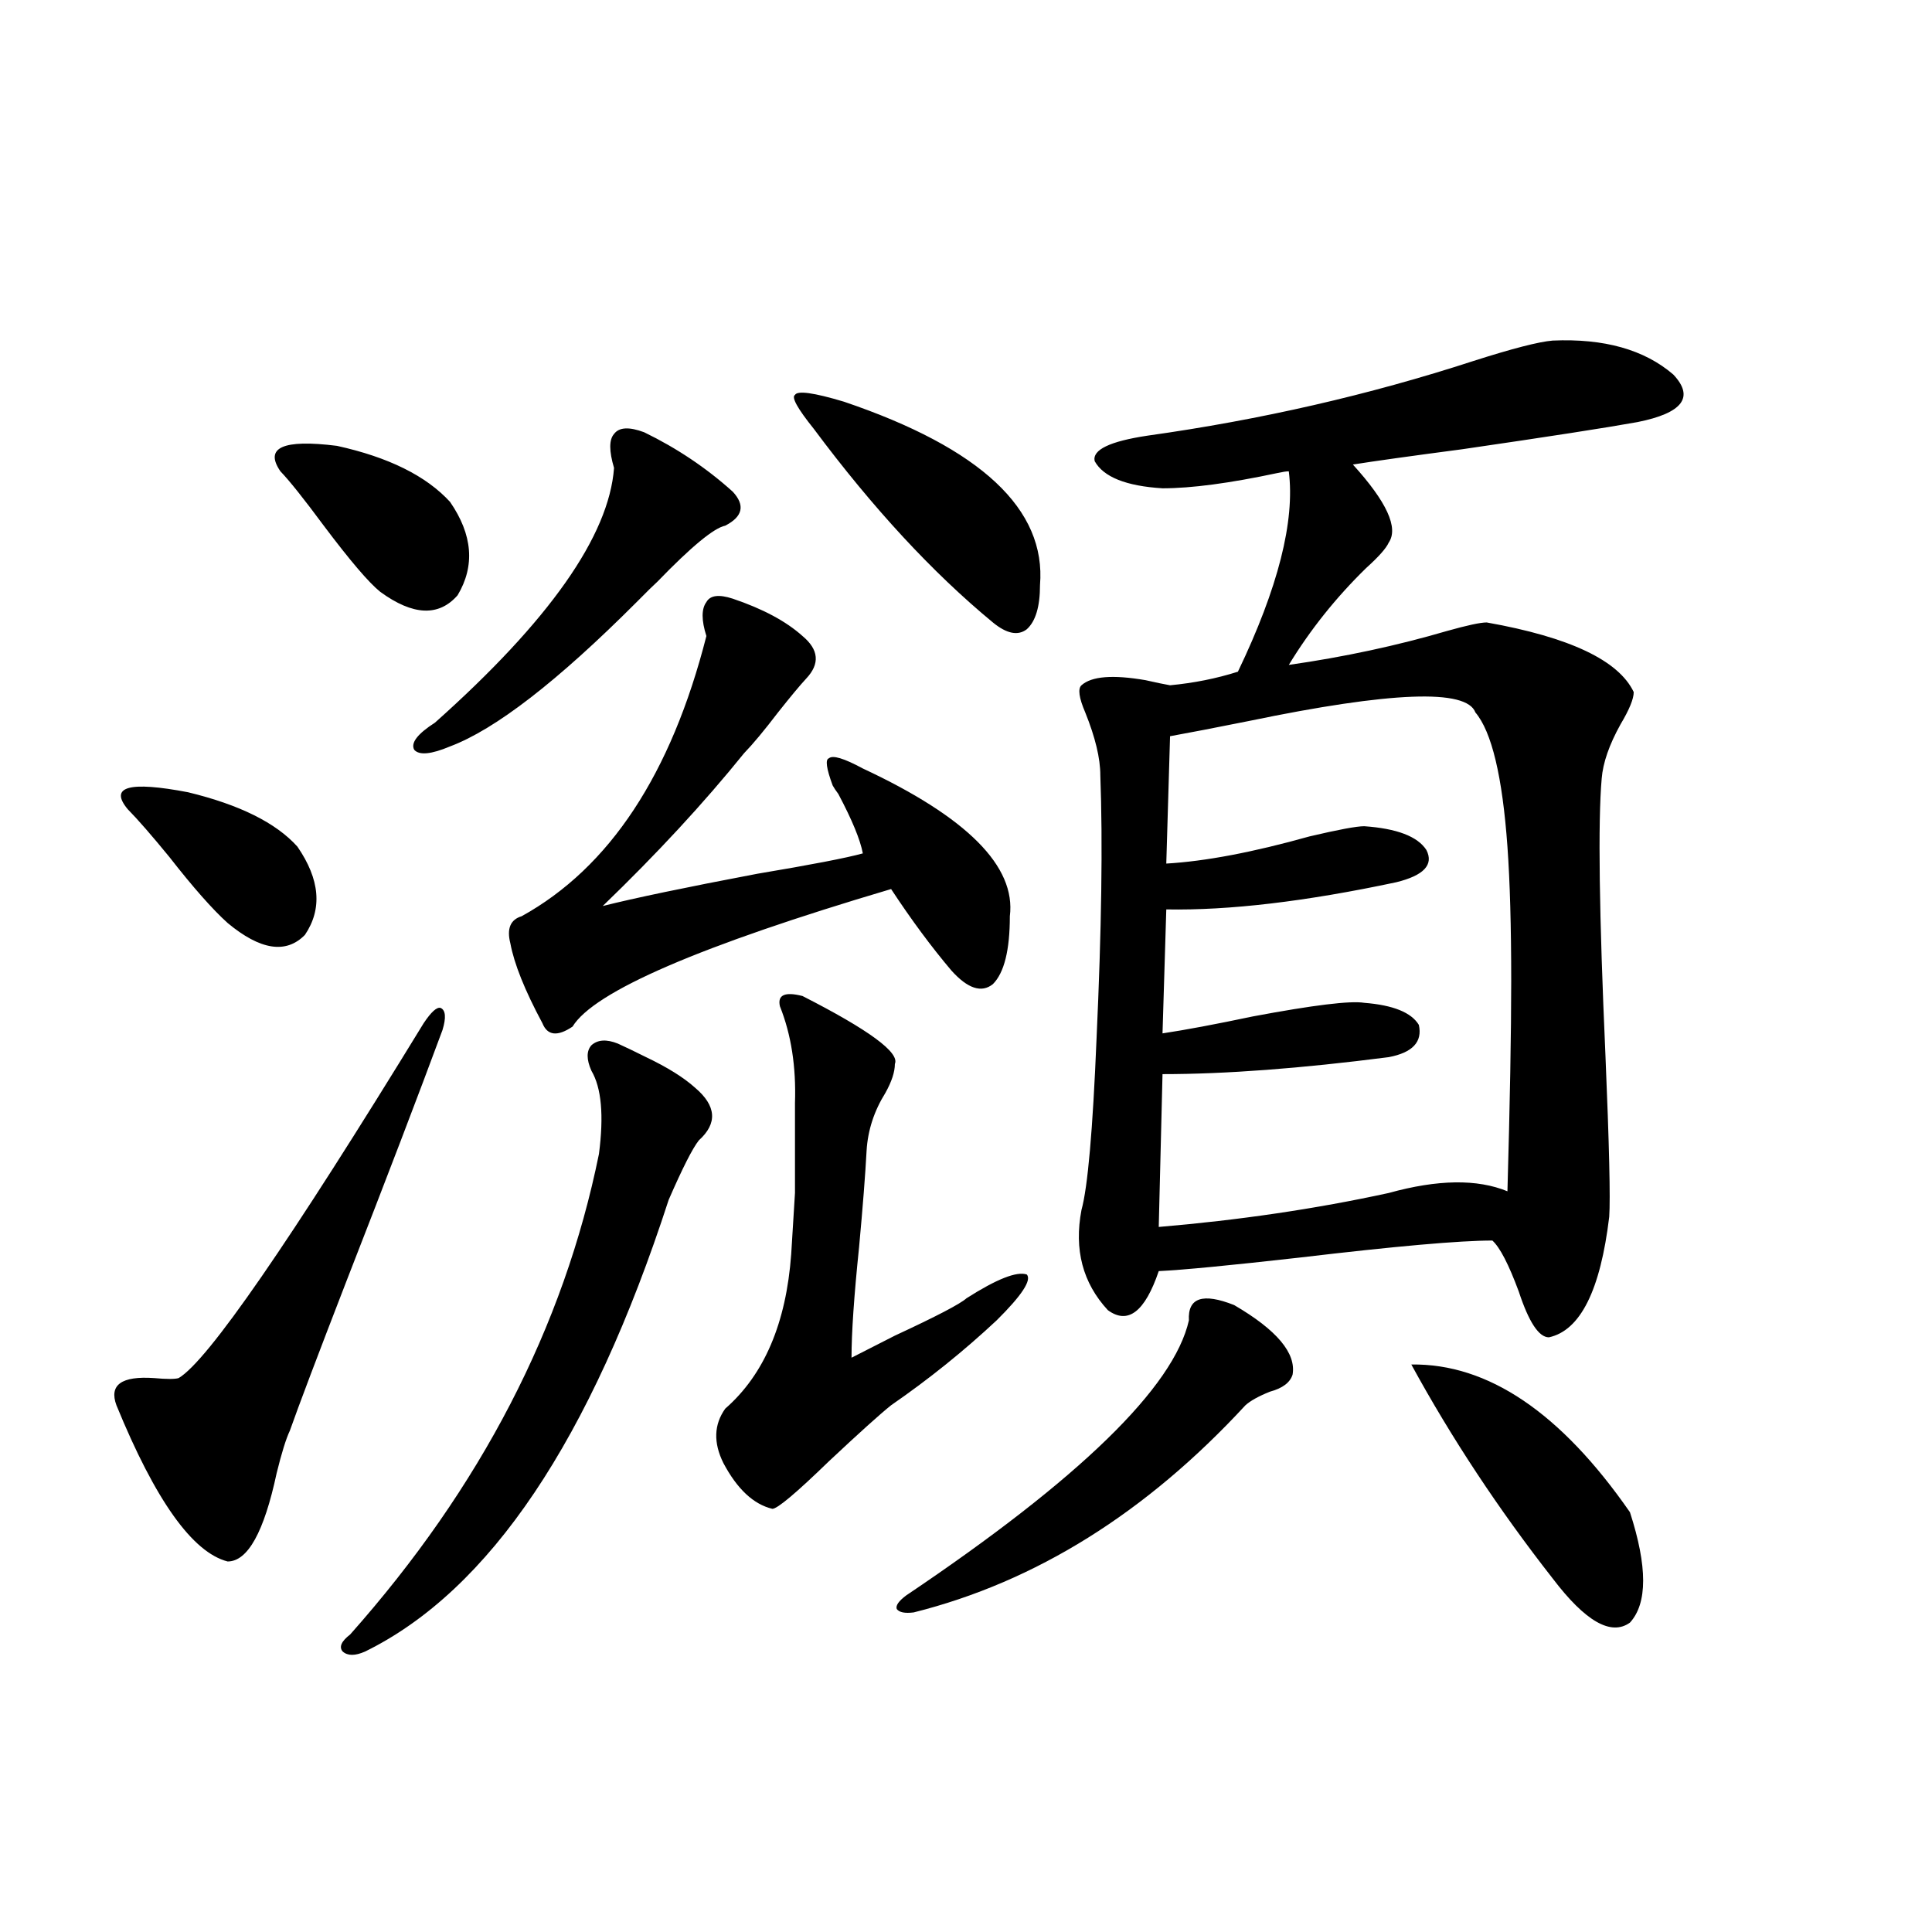
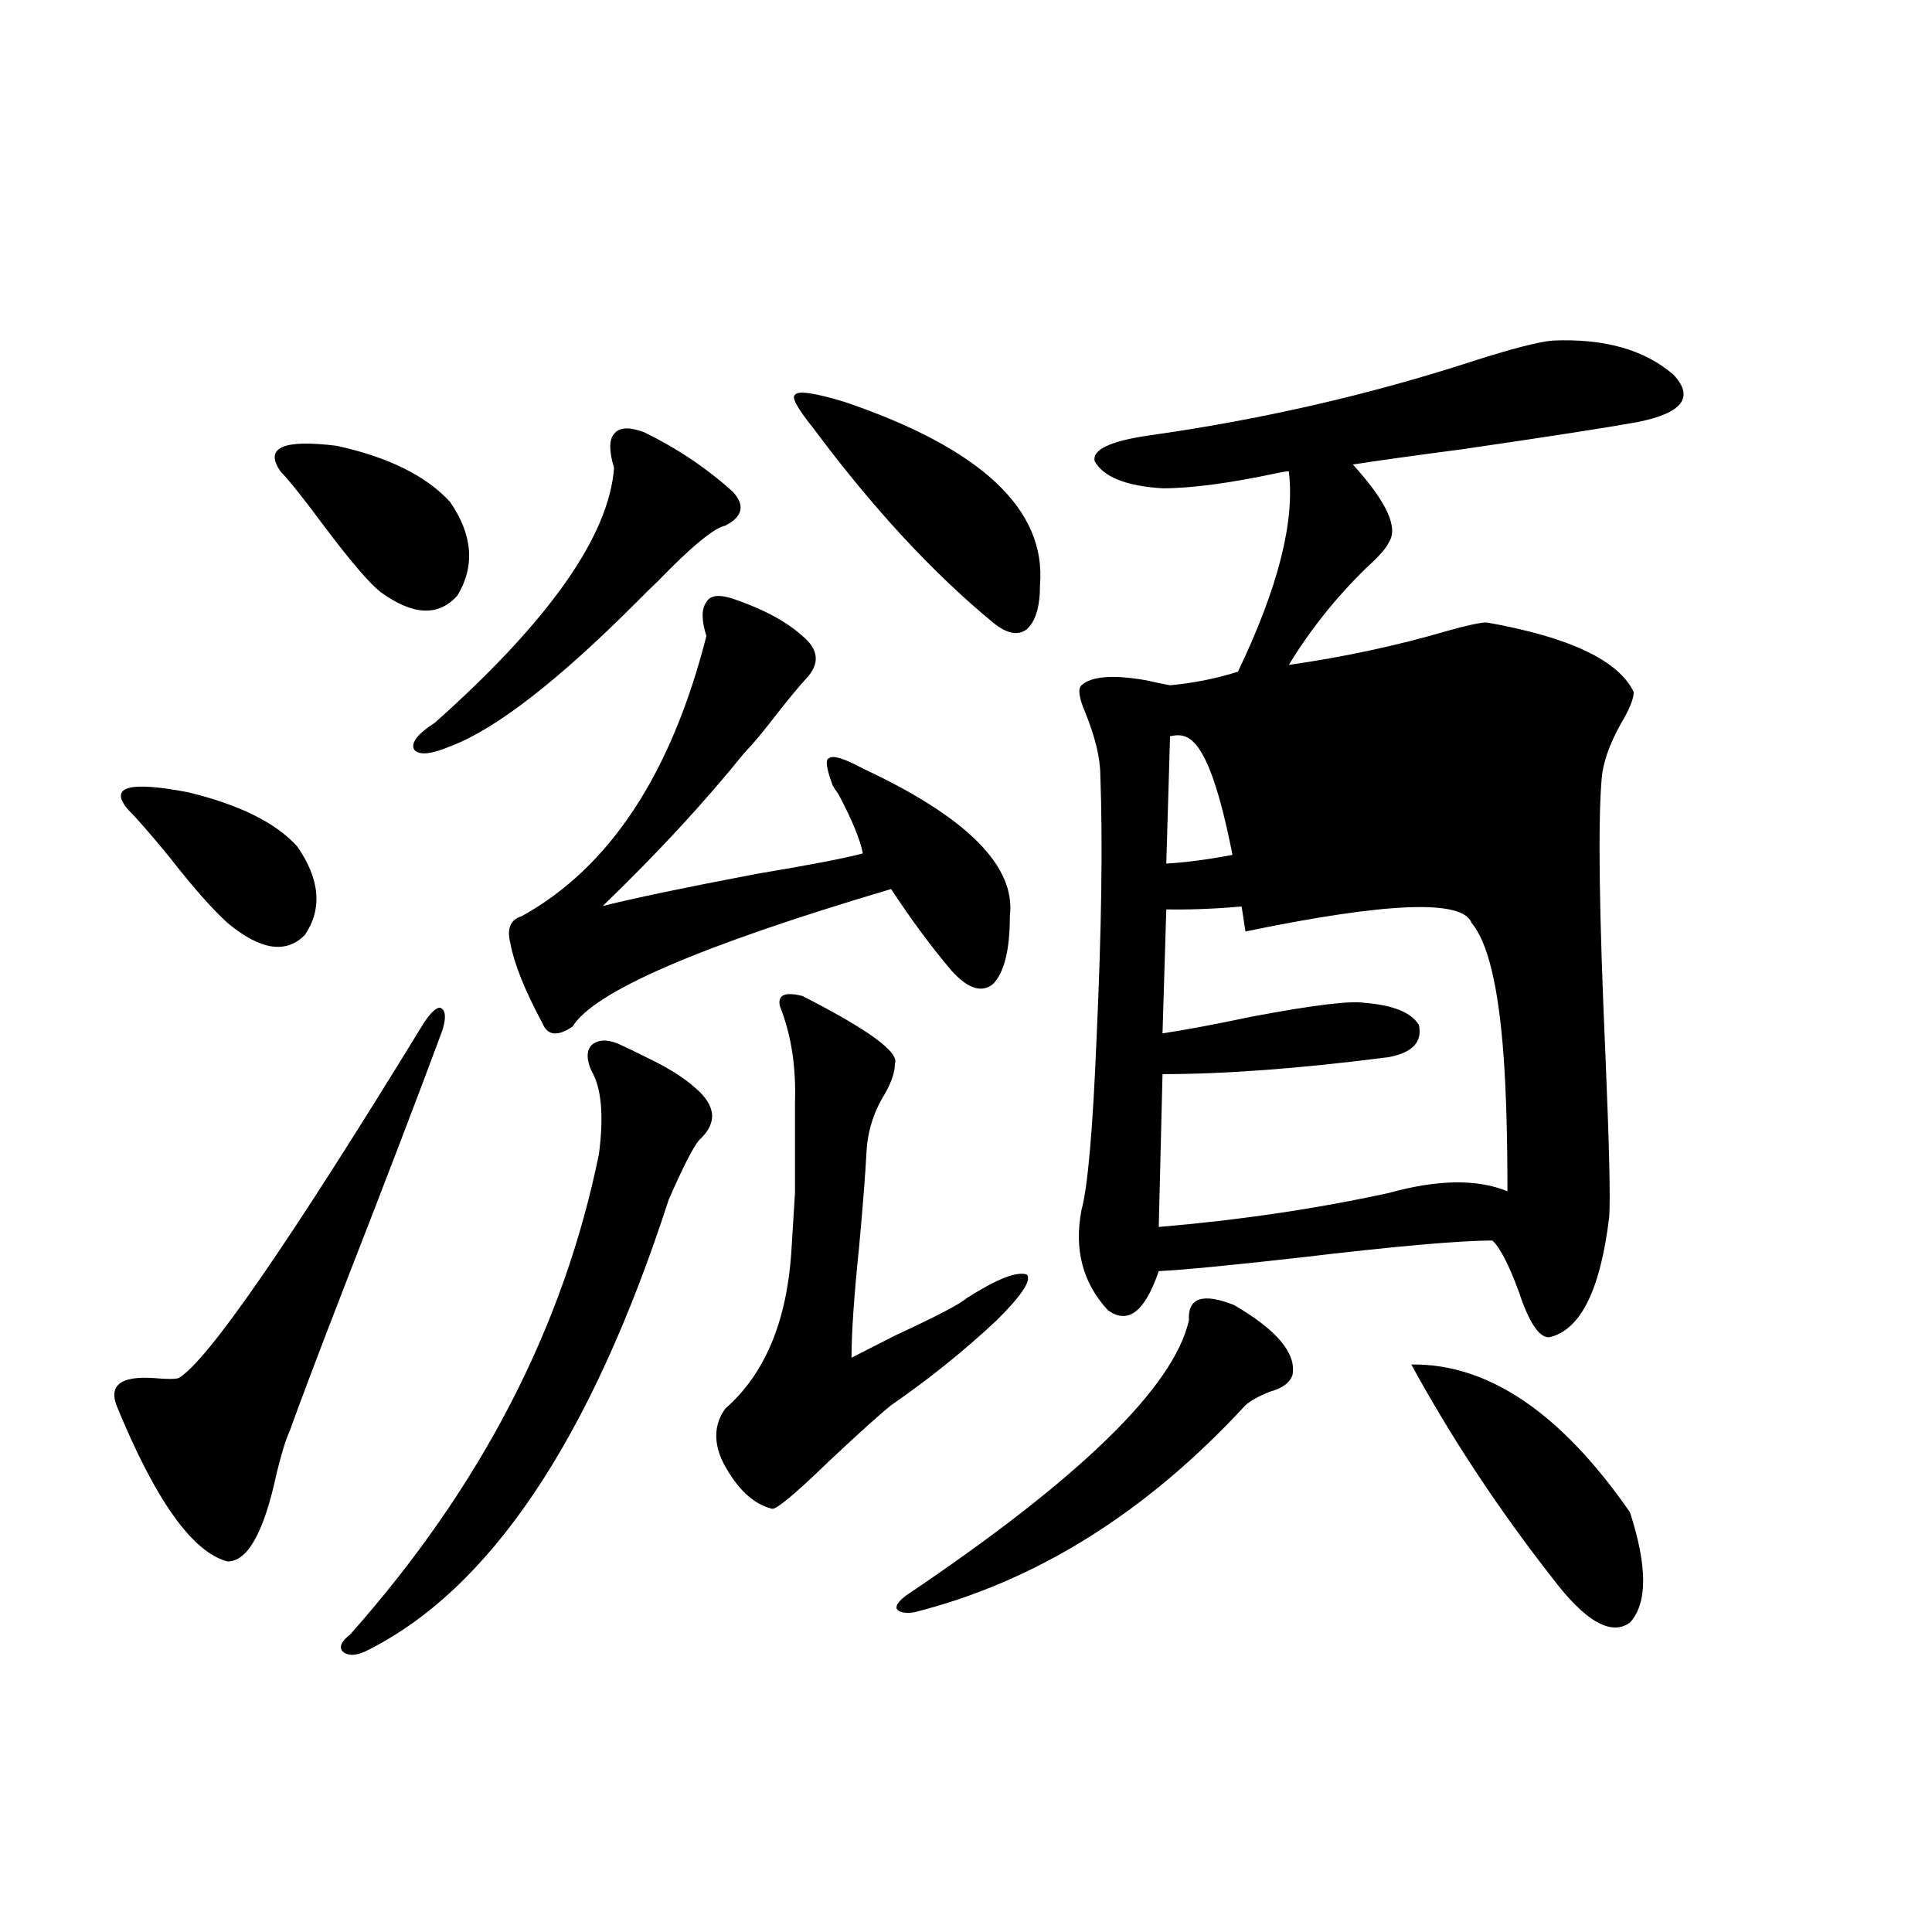
<svg xmlns="http://www.w3.org/2000/svg" version="1.1" id="图层_1" x="0px" y="0px" width="1000px" height="1000px" viewBox="0 0 1000 1000" enable-background="new 0 0 1000 1000" xml:space="preserve">
-   <path d="M229.043,533.117c-12.362,33.398-28.947,76.767-49.755,130.078c-14.969,38.672-24.725,64.462-29.268,77.344  c-1.951,4.106-4.237,11.426-6.829,21.973c-6.509,30.474-14.969,45.703-25.365,45.703c-18.216-4.683-37.407-31.641-57.56-80.859  c-3.902-10.547,2.592-15.229,19.512-14.063c6.494,0.591,10.731,0.591,12.683,0c14.954-8.789,57.225-70.011,126.826-183.691  c3.902-5.851,6.829-8.487,8.78-7.91C230.659,522.872,230.994,526.677,229.043,533.117z M66.12,418.859  c-9.756-11.714,0.641-14.64,31.219-8.789c26.661,6.454,45.518,15.82,56.584,28.125c11.707,17.001,13.003,32.231,3.902,45.703  c-9.756,9.97-23.094,7.91-39.999-6.152c-7.805-7.031-17.896-18.457-30.243-34.277C78.468,432.345,71.318,424.133,66.12,418.859z   M145.143,243.957c-8.46-12.305,1.296-16.699,29.268-13.184c26.661,5.864,46.173,15.532,58.535,29.004  c11.707,17.001,13.003,33.11,3.902,48.34c-9.756,11.138-23.094,10.547-39.999-1.758c-5.854-4.683-15.609-16.108-29.268-34.277  C157.17,258.02,149.686,248.653,145.143,243.957z M306.114,554.211c-2.606-5.851-2.606-10.245,0-13.184  c3.247-2.925,7.805-3.214,13.658-0.879c3.902,1.758,8.78,4.106,14.634,7.031c11.052,5.273,19.512,10.547,25.365,15.82  c11.052,9.38,11.707,18.457,1.951,27.246c-3.262,4.106-8.46,14.364-15.609,30.762c-40.334,124.228-92.681,202.148-157.069,233.789  c-5.213,2.335-9.115,2.335-11.707,0c-1.951-2.349-0.655-5.273,3.902-8.789c67.636-76.163,110.562-159.082,128.777-248.73  C312.608,577.364,311.313,563,306.114,554.211z M333.431,223.742c16.905,8.212,32.194,18.457,45.853,30.762  c6.494,7.031,5.198,12.896-3.902,17.578c-5.854,1.181-17.561,10.849-35.121,29.004c-1.951,1.758-5.533,5.273-10.731,10.547  c-40.975,41.021-73.169,65.918-96.583,74.707c-9.756,4.106-15.944,4.696-18.536,1.758c-1.951-3.516,1.616-8.198,10.731-14.063  c59.176-52.734,90.074-96.68,92.681-131.836c-2.606-8.789-2.606-14.64,0-17.578C320.413,221.105,325.626,220.817,333.431,223.742z   M379.283,309.875c15.609,5.273,27.637,11.728,36.097,19.336c8.445,7.031,9.101,14.364,1.951,21.973  c-3.262,3.516-8.14,9.38-14.634,17.578c-7.164,9.38-13.018,16.411-17.561,21.094c-20.822,25.79-45.212,52.157-73.169,79.102  c16.25-4.093,42.926-9.668,79.998-16.699c27.957-4.683,46.173-8.198,54.633-10.547c-1.311-7.031-5.533-17.276-12.683-30.762  c-1.311-1.758-2.286-3.214-2.927-4.395c-3.262-8.789-3.902-13.472-1.951-14.063c1.951-1.758,7.805,0,17.561,5.273  c53.978,25.2,79.343,50.688,76.096,76.465c0,17.578-2.927,29.306-8.78,35.156c-5.854,4.696-13.018,2.349-21.463-7.031  c-10.411-12.305-20.822-26.367-31.219-42.188c-98.869,29.306-153.822,53.036-164.874,71.191c-7.805,5.273-13.018,4.696-15.609-1.758  c-9.115-16.987-14.634-30.762-16.585-41.309c-1.951-7.608,0-12.305,5.854-14.063c45.518-25.187,77.392-73.526,95.607-145.02  c-2.606-8.198-2.606-14.063,0-17.578C367.576,308.117,372.119,307.54,379.283,309.875z M415.38,515.539  c34.466,17.578,50.396,29.306,47.804,35.156c0,4.106-1.631,9.091-4.878,14.941c-5.854,9.38-9.115,19.336-9.756,29.883  c-0.655,12.305-1.951,29.004-3.902,50.098c-2.606,25.2-3.902,44.247-3.902,57.129c4.543-2.335,12.027-6.152,22.438-11.426  c21.463-9.956,33.811-16.397,37.072-19.336c15.609-9.956,26.006-14.063,31.219-12.305c2.592,2.938-2.606,10.849-15.609,23.73  c-16.92,15.82-35.121,30.474-54.633,43.945c-5.854,4.696-16.585,14.364-32.194,29.004c-16.92,16.411-26.676,24.609-29.268,24.609  c-9.756-2.335-18.216-10.245-25.365-23.73c-5.213-10.547-4.878-19.913,0.976-28.125c20.152-17.578,31.539-44.233,34.146-79.98  c0.641-10.547,1.296-21.094,1.951-31.641c0-8.198,0-23.73,0-46.582c0.641-18.745-1.951-35.444-7.805-50.098  C402.362,514.962,406.265,513.204,415.38,515.539z M436.843,207.922c70.883,24.032,104.708,55.673,101.461,94.922  c0,11.138-2.286,18.759-6.829,22.852c-4.558,3.516-10.411,2.349-17.561-3.516c-31.219-25.776-62.117-59.175-92.681-100.195  c-8.46-10.547-11.707-16.397-9.756-17.578C412.773,202.071,421.233,203.239,436.843,207.922z M638.789,675.5  c22.104,12.896,32.194,24.911,30.243,36.035c-1.311,4.106-5.213,7.031-11.707,8.789c-5.854,2.349-10.091,4.696-12.683,7.031  c-51.386,55.673-108.625,91.406-171.703,107.227c-4.558,0.577-7.484,0-8.78-1.758c-0.655-1.758,0.976-4.106,4.878-7.031  C558.791,765.45,607.57,717.989,615.375,683.41C614.72,671.696,622.524,669.06,638.789,675.5z M593.912,225.5  c58.535-8.198,114.784-21.094,168.776-38.672c20.152-6.44,33.811-9.956,40.975-10.547c26.661-1.167,47.469,4.696,62.438,17.578  c11.052,11.728,4.878,19.927-18.536,24.609c-16.265,2.938-46.508,7.622-90.729,14.063c-26.676,3.516-45.532,6.152-56.584,7.91  c17.561,19.336,23.734,32.821,18.536,40.43c-1.311,2.938-5.213,7.333-11.707,13.184c-15.609,15.243-28.947,31.942-39.999,50.098  c28.612-4.093,55.929-9.956,81.949-17.578c10.396-2.925,17.226-4.395,20.487-4.395c42.926,7.622,68.291,19.638,76.096,36.035  c0,3.516-2.286,9.091-6.829,16.699c-5.854,10.547-9.115,19.927-9.756,28.125c-1.951,22.274-1.311,70.024,1.951,143.262  c1.951,46.294,2.592,74.13,1.951,83.496c-4.558,38.095-14.969,58.887-31.219,62.402c-5.213,0-10.411-7.91-15.609-23.73  c-5.213-14.063-9.756-22.852-13.658-26.367c-16.92,0-50.09,2.938-99.51,8.789c-36.432,4.106-60.821,6.454-73.169,7.031  c-7.164,21.094-15.944,27.837-26.341,20.215c-13.018-14.063-17.561-31.339-13.658-51.855c3.247-11.714,5.854-41.309,7.805-88.77  c2.592-56.25,3.247-101.651,1.951-136.23c0-8.789-2.606-19.624-7.805-32.52c-3.262-7.608-3.902-12.305-1.951-14.063  c5.198-4.683,16.25-5.562,33.17-2.637c5.198,1.181,9.421,2.06,12.683,2.637c12.348-1.167,24.055-3.516,35.121-7.031  c20.808-43.354,29.588-77.921,26.341-103.711c-1.311,0-3.262,0.302-5.854,0.879c-24.725,5.273-44.557,7.91-59.511,7.91  c-18.871-1.167-30.578-5.851-35.121-14.063C565.285,232.833,574.4,228.438,593.912,225.5z M605.619,381.066l-1.951,65.918  c20.152-1.167,44.877-5.851,74.145-14.063c14.954-3.516,24.39-5.273,28.292-5.273c16.905,1.181,27.637,5.273,32.194,12.305  c3.902,7.622-1.311,13.184-15.609,16.699c-46.828,9.97-86.507,14.653-119.021,14.063l-1.951,64.16  c11.707-1.758,27.316-4.683,46.828-8.789c31.219-5.851,50.396-8.198,57.56-7.031c14.954,1.181,24.39,4.985,28.292,11.426  c1.951,8.789-3.262,14.364-15.609,16.699c-45.532,5.864-84.556,8.789-117.07,8.789l-1.951,79.102  c41.615-3.516,81.294-9.366,119.021-17.578c25.365-7.031,45.853-7.319,61.462-0.879c1.296-45.703,1.951-82.026,1.951-108.984  c0-28.125-0.655-51.265-1.951-69.434c-2.606-36.323-8.14-59.464-16.585-69.434c-4.558-12.305-43.581-10.835-117.07,4.395  C629.033,376.672,615.375,379.309,605.619,381.066z M730.494,706.262c39.664-0.577,77.392,24.911,113.168,76.465  c9.101,28.125,9.101,47.159,0,57.129c-9.756,7.031-23.094-0.591-39.999-22.852C775.691,781.271,751.302,744.356,730.494,706.262z" />
+   <path d="M229.043,533.117c-12.362,33.398-28.947,76.767-49.755,130.078c-14.969,38.672-24.725,64.462-29.268,77.344  c-1.951,4.106-4.237,11.426-6.829,21.973c-6.509,30.474-14.969,45.703-25.365,45.703c-18.216-4.683-37.407-31.641-57.56-80.859  c-3.902-10.547,2.592-15.229,19.512-14.063c6.494,0.591,10.731,0.591,12.683,0c14.954-8.789,57.225-70.011,126.826-183.691  c3.902-5.851,6.829-8.487,8.78-7.91C230.659,522.872,230.994,526.677,229.043,533.117z M66.12,418.859  c-9.756-11.714,0.641-14.64,31.219-8.789c26.661,6.454,45.518,15.82,56.584,28.125c11.707,17.001,13.003,32.231,3.902,45.703  c-9.756,9.97-23.094,7.91-39.999-6.152c-7.805-7.031-17.896-18.457-30.243-34.277C78.468,432.345,71.318,424.133,66.12,418.859z   M145.143,243.957c-8.46-12.305,1.296-16.699,29.268-13.184c26.661,5.864,46.173,15.532,58.535,29.004  c11.707,17.001,13.003,33.11,3.902,48.34c-9.756,11.138-23.094,10.547-39.999-1.758c-5.854-4.683-15.609-16.108-29.268-34.277  C157.17,258.02,149.686,248.653,145.143,243.957z M306.114,554.211c-2.606-5.851-2.606-10.245,0-13.184  c3.247-2.925,7.805-3.214,13.658-0.879c3.902,1.758,8.78,4.106,14.634,7.031c11.052,5.273,19.512,10.547,25.365,15.82  c11.052,9.38,11.707,18.457,1.951,27.246c-3.262,4.106-8.46,14.364-15.609,30.762c-40.334,124.228-92.681,202.148-157.069,233.789  c-5.213,2.335-9.115,2.335-11.707,0c-1.951-2.349-0.655-5.273,3.902-8.789c67.636-76.163,110.562-159.082,128.777-248.73  C312.608,577.364,311.313,563,306.114,554.211z M333.431,223.742c16.905,8.212,32.194,18.457,45.853,30.762  c6.494,7.031,5.198,12.896-3.902,17.578c-5.854,1.181-17.561,10.849-35.121,29.004c-1.951,1.758-5.533,5.273-10.731,10.547  c-40.975,41.021-73.169,65.918-96.583,74.707c-9.756,4.106-15.944,4.696-18.536,1.758c-1.951-3.516,1.616-8.198,10.731-14.063  c59.176-52.734,90.074-96.68,92.681-131.836c-2.606-8.789-2.606-14.64,0-17.578C320.413,221.105,325.626,220.817,333.431,223.742z   M379.283,309.875c15.609,5.273,27.637,11.728,36.097,19.336c8.445,7.031,9.101,14.364,1.951,21.973  c-3.262,3.516-8.14,9.38-14.634,17.578c-7.164,9.38-13.018,16.411-17.561,21.094c-20.822,25.79-45.212,52.157-73.169,79.102  c16.25-4.093,42.926-9.668,79.998-16.699c27.957-4.683,46.173-8.198,54.633-10.547c-1.311-7.031-5.533-17.276-12.683-30.762  c-1.311-1.758-2.286-3.214-2.927-4.395c-3.262-8.789-3.902-13.472-1.951-14.063c1.951-1.758,7.805,0,17.561,5.273  c53.978,25.2,79.343,50.688,76.096,76.465c0,17.578-2.927,29.306-8.78,35.156c-5.854,4.696-13.018,2.349-21.463-7.031  c-10.411-12.305-20.822-26.367-31.219-42.188c-98.869,29.306-153.822,53.036-164.874,71.191c-7.805,5.273-13.018,4.696-15.609-1.758  c-9.115-16.987-14.634-30.762-16.585-41.309c-1.951-7.608,0-12.305,5.854-14.063c45.518-25.187,77.392-73.526,95.607-145.02  c-2.606-8.198-2.606-14.063,0-17.578C367.576,308.117,372.119,307.54,379.283,309.875z M415.38,515.539  c34.466,17.578,50.396,29.306,47.804,35.156c0,4.106-1.631,9.091-4.878,14.941c-5.854,9.38-9.115,19.336-9.756,29.883  c-0.655,12.305-1.951,29.004-3.902,50.098c-2.606,25.2-3.902,44.247-3.902,57.129c4.543-2.335,12.027-6.152,22.438-11.426  c21.463-9.956,33.811-16.397,37.072-19.336c15.609-9.956,26.006-14.063,31.219-12.305c2.592,2.938-2.606,10.849-15.609,23.73  c-16.92,15.82-35.121,30.474-54.633,43.945c-5.854,4.696-16.585,14.364-32.194,29.004c-16.92,16.411-26.676,24.609-29.268,24.609  c-9.756-2.335-18.216-10.245-25.365-23.73c-5.213-10.547-4.878-19.913,0.976-28.125c20.152-17.578,31.539-44.233,34.146-79.98  c0.641-10.547,1.296-21.094,1.951-31.641c0-8.198,0-23.73,0-46.582c0.641-18.745-1.951-35.444-7.805-50.098  C402.362,514.962,406.265,513.204,415.38,515.539z M436.843,207.922c70.883,24.032,104.708,55.673,101.461,94.922  c0,11.138-2.286,18.759-6.829,22.852c-4.558,3.516-10.411,2.349-17.561-3.516c-31.219-25.776-62.117-59.175-92.681-100.195  c-8.46-10.547-11.707-16.397-9.756-17.578C412.773,202.071,421.233,203.239,436.843,207.922z M638.789,675.5  c22.104,12.896,32.194,24.911,30.243,36.035c-1.311,4.106-5.213,7.031-11.707,8.789c-5.854,2.349-10.091,4.696-12.683,7.031  c-51.386,55.673-108.625,91.406-171.703,107.227c-4.558,0.577-7.484,0-8.78-1.758c-0.655-1.758,0.976-4.106,4.878-7.031  C558.791,765.45,607.57,717.989,615.375,683.41C614.72,671.696,622.524,669.06,638.789,675.5z M593.912,225.5  c58.535-8.198,114.784-21.094,168.776-38.672c20.152-6.44,33.811-9.956,40.975-10.547c26.661-1.167,47.469,4.696,62.438,17.578  c11.052,11.728,4.878,19.927-18.536,24.609c-16.265,2.938-46.508,7.622-90.729,14.063c-26.676,3.516-45.532,6.152-56.584,7.91  c17.561,19.336,23.734,32.821,18.536,40.43c-1.311,2.938-5.213,7.333-11.707,13.184c-15.609,15.243-28.947,31.942-39.999,50.098  c28.612-4.093,55.929-9.956,81.949-17.578c10.396-2.925,17.226-4.395,20.487-4.395c42.926,7.622,68.291,19.638,76.096,36.035  c0,3.516-2.286,9.091-6.829,16.699c-5.854,10.547-9.115,19.927-9.756,28.125c-1.951,22.274-1.311,70.024,1.951,143.262  c1.951,46.294,2.592,74.13,1.951,83.496c-4.558,38.095-14.969,58.887-31.219,62.402c-5.213,0-10.411-7.91-15.609-23.73  c-5.213-14.063-9.756-22.852-13.658-26.367c-16.92,0-50.09,2.938-99.51,8.789c-36.432,4.106-60.821,6.454-73.169,7.031  c-7.164,21.094-15.944,27.837-26.341,20.215c-13.018-14.063-17.561-31.339-13.658-51.855c3.247-11.714,5.854-41.309,7.805-88.77  c2.592-56.25,3.247-101.651,1.951-136.23c0-8.789-2.606-19.624-7.805-32.52c-3.262-7.608-3.902-12.305-1.951-14.063  c5.198-4.683,16.25-5.562,33.17-2.637c5.198,1.181,9.421,2.06,12.683,2.637c12.348-1.167,24.055-3.516,35.121-7.031  c20.808-43.354,29.588-77.921,26.341-103.711c-1.311,0-3.262,0.302-5.854,0.879c-24.725,5.273-44.557,7.91-59.511,7.91  c-18.871-1.167-30.578-5.851-35.121-14.063C565.285,232.833,574.4,228.438,593.912,225.5z M605.619,381.066l-1.951,65.918  c20.152-1.167,44.877-5.851,74.145-14.063c14.954-3.516,24.39-5.273,28.292-5.273c16.905,1.181,27.637,5.273,32.194,12.305  c3.902,7.622-1.311,13.184-15.609,16.699c-46.828,9.97-86.507,14.653-119.021,14.063l-1.951,64.16  c11.707-1.758,27.316-4.683,46.828-8.789c31.219-5.851,50.396-8.198,57.56-7.031c14.954,1.181,24.39,4.985,28.292,11.426  c1.951,8.789-3.262,14.364-15.609,16.699c-45.532,5.864-84.556,8.789-117.07,8.789l-1.951,79.102  c41.615-3.516,81.294-9.366,119.021-17.578c25.365-7.031,45.853-7.319,61.462-0.879c0-28.125-0.655-51.265-1.951-69.434c-2.606-36.323-8.14-59.464-16.585-69.434c-4.558-12.305-43.581-10.835-117.07,4.395  C629.033,376.672,615.375,379.309,605.619,381.066z M730.494,706.262c39.664-0.577,77.392,24.911,113.168,76.465  c9.101,28.125,9.101,47.159,0,57.129c-9.756,7.031-23.094-0.591-39.999-22.852C775.691,781.271,751.302,744.356,730.494,706.262z" />
</svg>